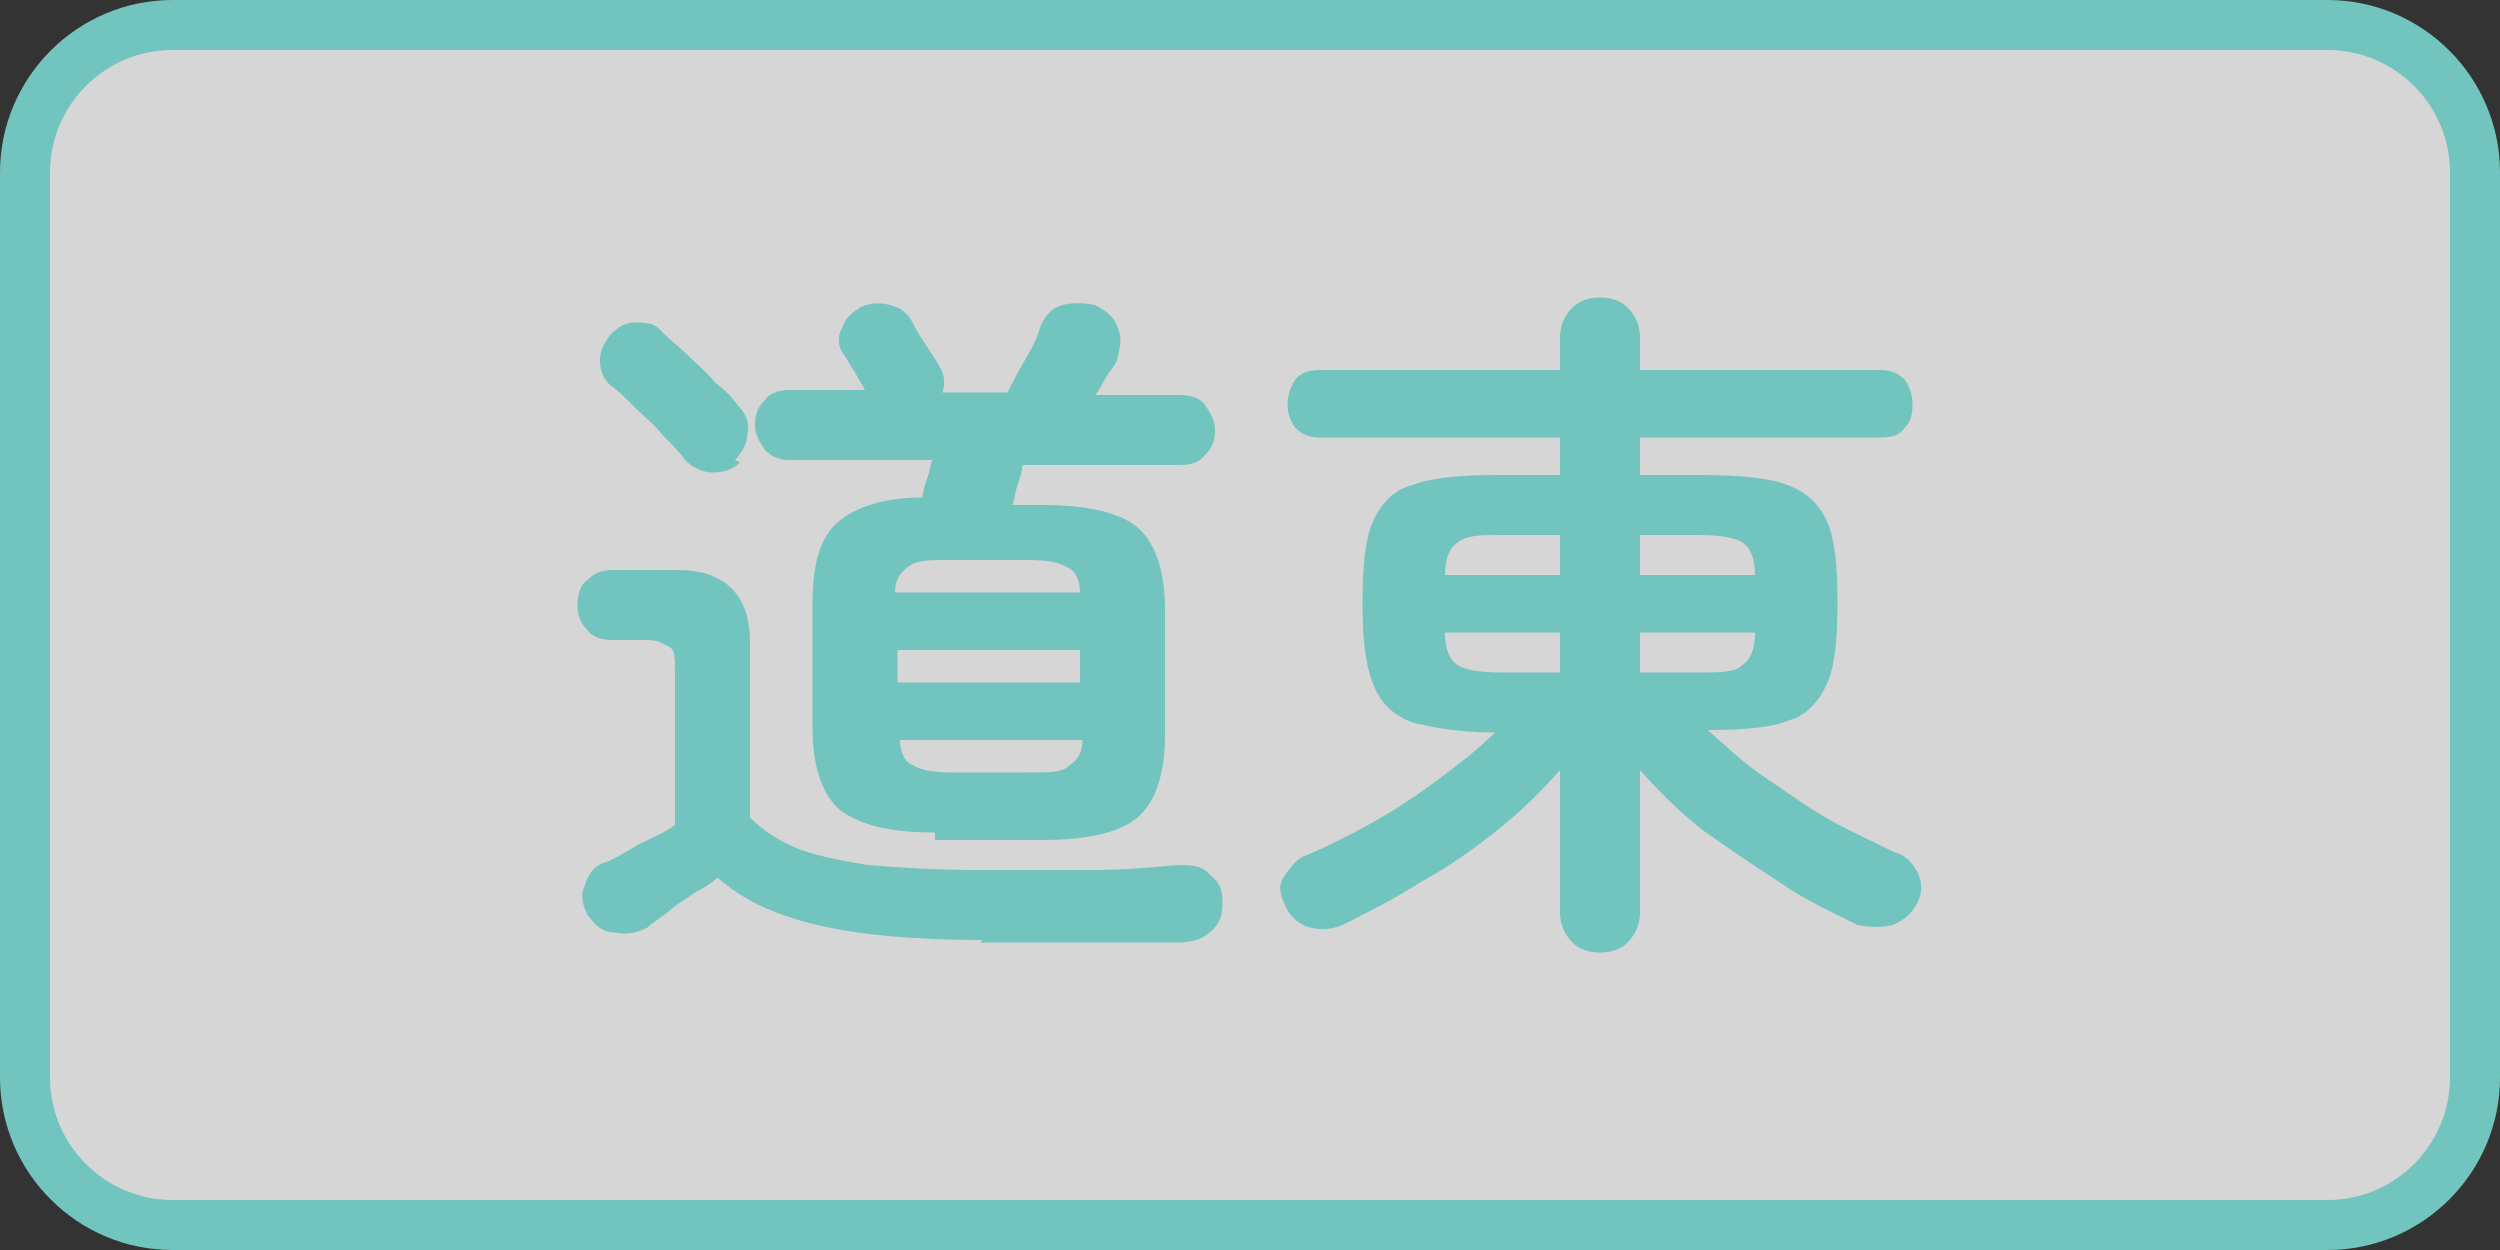
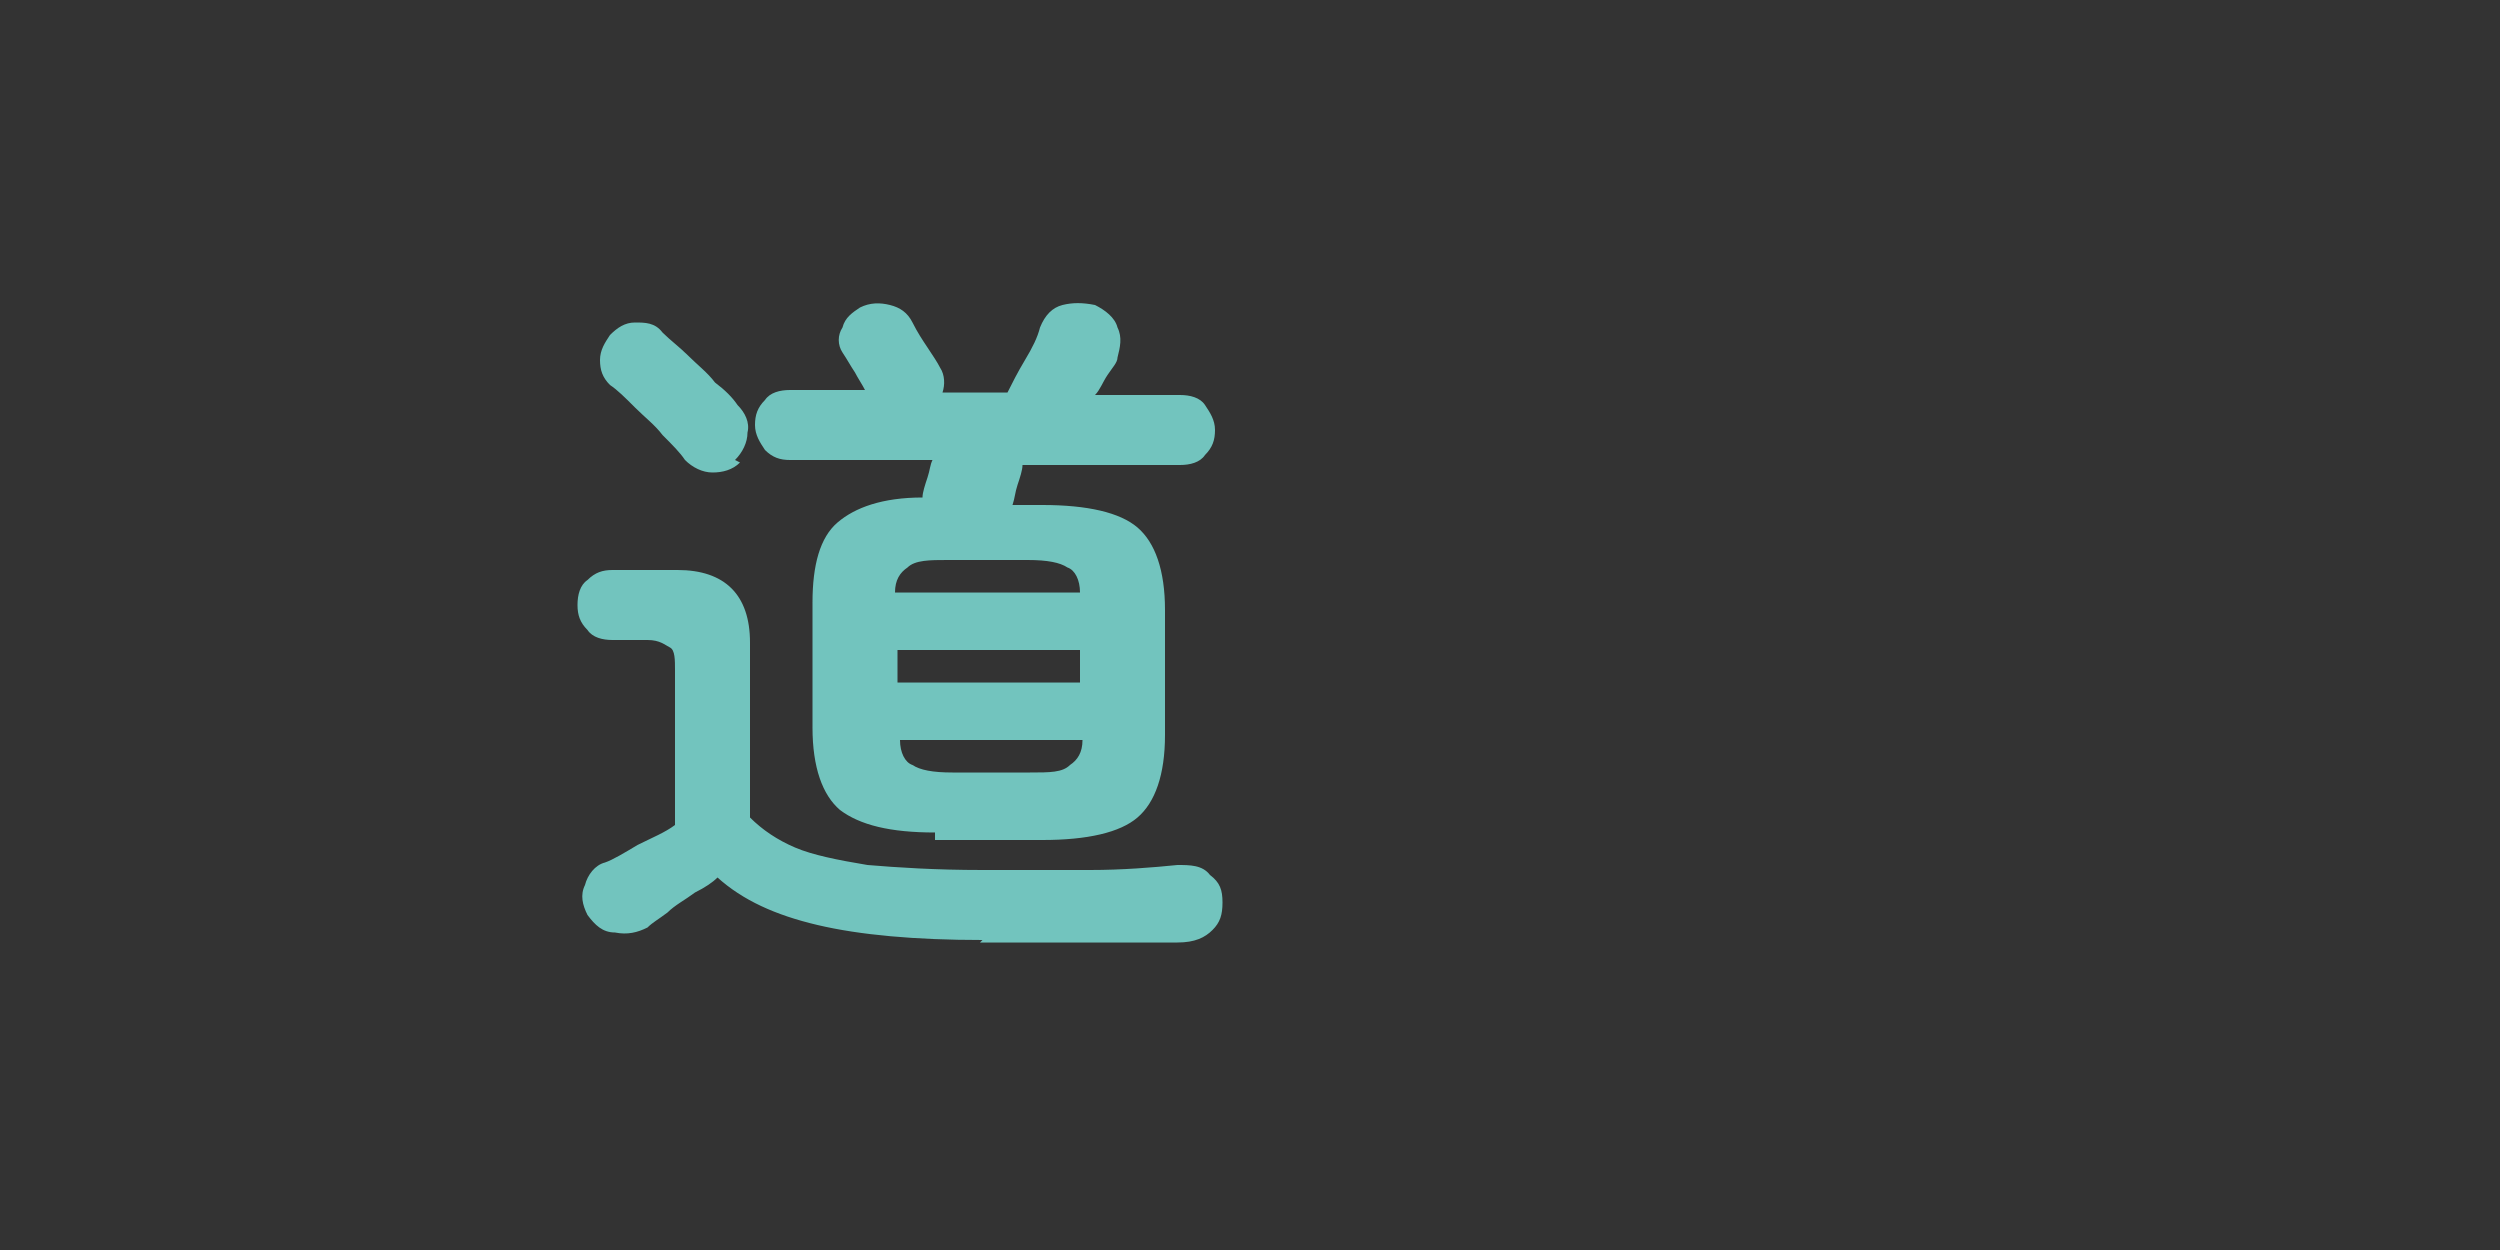
<svg xmlns="http://www.w3.org/2000/svg" version="1.1" viewBox="0 0 100 50">
  <rect x="0" y="0" width="100" height="50" fill="#333333" stroke="none" />
  <defs>
    <style>
      .cls-1, .cls-2 {
        isolation: isolate;
      }

      .cls-3 {
        fill: #72c4be;
      }

      .cls-2 {
        fill: #fff;
        opacity: .8;
      }
    </style>
  </defs>
  <g>
    <g id="_レイヤー_2">
      <g id="area-label">
-         <path class="cls-2" d="M6.9,1h86.2c3.3,0,5.9,2.6,5.9,5.9v36.2c0,3.3-2.6,5.9-5.9,5.9H6.9c-3.3,0-5.9-2.6-5.9-5.9V6.9C1,3.6,3.6,1,6.9,1Z" />
-         <path class="cls-3" d="M93.1,2c2.7,0,4.9,2.2,4.9,4.9v36.2c0,2.7-2.2,4.9-4.9,4.9H6.9c-2.7,0-4.9-2.2-4.9-4.9V6.9c0-2.7,2.2-4.9,4.9-4.9h86.2M93.1,0H6.9C3.1,0,0,3.1,0,6.9v36.2c0,3.8,3.1,6.9,6.9,6.9h86.2c3.8,0,6.9-3.1,6.9-6.9V6.9C100,3.1,96.9,0,93.1,0h0Z" />
        <g class="cls-1">
          <g class="cls-1">
            <path class="cls-3" d="M39.3,37.6c-2.7,0-4.9-.2-6.6-.6-1.7-.4-3-1-4-1.9-.2.2-.5.4-.9.6-.4.3-.8.5-1.1.8-.4.3-.6.4-.8.6-.4.2-.8.3-1.3.2-.5,0-.8-.3-1.1-.7-.2-.4-.3-.8-.1-1.2.1-.4.4-.8.8-.9.3-.1.8-.4,1.3-.7.6-.3,1.1-.5,1.5-.8v-6.2c0-.4,0-.8-.2-.9s-.4-.3-.9-.3h-1.4c-.4,0-.8-.1-1-.4-.3-.3-.4-.6-.4-1s.1-.8.4-1c.3-.3.6-.4,1-.4h2.6c1.9,0,2.9,1,2.9,2.9v7c.5.5,1.1.9,1.8,1.2.7.3,1.7.5,2.9.7,1.2.1,2.7.2,4.6.2s3,0,4.3,0,2.5-.1,3.5-.2c.5,0,1,0,1.3.4.4.3.5.6.5,1.1s-.1.8-.4,1.1c-.3.3-.7.5-1.4.5h-2.7c-1,0-1.9,0-2.9,0-.9,0-1.7,0-2.3,0ZM29.6,18.5c-.3.3-.7.4-1.1.4s-.8-.2-1.1-.5c-.2-.3-.5-.6-.9-1-.3-.4-.7-.7-1.1-1.1s-.7-.7-1-.9c-.3-.3-.4-.6-.4-1s.2-.7.4-1c.3-.3.6-.5,1-.5.4,0,.8,0,1.1.4.3.3.7.6,1,.9.4.4.8.7,1.1,1.1.4.3.7.6.9.9.3.3.5.7.4,1.1,0,.4-.2.8-.5,1.1ZM37.4,33.3c-1.8,0-3-.3-3.8-.9-.7-.6-1.1-1.7-1.1-3.3v-5c0-1.5.3-2.6,1-3.2.7-.6,1.8-1,3.4-1,0-.2.1-.5.2-.8s.1-.5.2-.7h-5.7c-.4,0-.7-.1-1-.4-.2-.3-.4-.6-.4-1s.1-.7.4-1c.2-.3.6-.4,1-.4h3c-.1-.2-.3-.5-.4-.7-.2-.3-.3-.5-.5-.8-.2-.3-.2-.7,0-1,.1-.4.4-.6.7-.8.4-.2.8-.2,1.2-.1.4.1.7.3.9.7.2.4.4.7.6,1s.4.6.5.8c.2.3.2.7.1,1h2.6c.2-.4.4-.8.7-1.3.3-.5.5-.9.6-1.3.2-.5.5-.8.9-.9.4-.1.8-.1,1.3,0,.4.2.8.5.9.9.2.4.1.8,0,1.2,0,.2-.2.4-.4.7-.2.3-.3.6-.5.8h3.4c.4,0,.8.1,1,.4s.4.6.4,1-.1.7-.4,1c-.2.3-.6.4-1,.4h-6.3c0,.2-.1.5-.2.8s-.1.5-.2.8h1.2c1.8,0,3.1.3,3.8.9.7.6,1.1,1.7,1.1,3.3v5c0,1.6-.4,2.7-1.1,3.3-.7.6-2,.9-3.8.9h-4.3ZM35.9,27.3h7.3v-1.3h-7.3v1.3ZM35.9,23.7h7.3c0-.5-.2-.9-.5-1-.3-.2-.8-.3-1.6-.3h-3.2c-.7,0-1.3,0-1.6.3-.3.2-.5.5-.5,1ZM38,30.9h3.2c.8,0,1.3,0,1.6-.3.3-.2.5-.5.5-1h-7.3c0,.5.2.9.5,1,.3.2.8.3,1.6.3Z" />
-             <path class="cls-3" d="M64,38.1c-.4,0-.8-.1-1.1-.4s-.5-.7-.5-1.2v-5.7c-.7.8-1.5,1.6-2.5,2.4s-2,1.5-3.1,2.1c-1.1.7-2.1,1.2-3.1,1.7-.5.2-.9.2-1.3.1-.4-.1-.8-.4-1-.9-.2-.4-.3-.8,0-1.2s.5-.7.9-.8c.9-.4,1.7-.8,2.6-1.3.9-.5,1.8-1.1,2.6-1.7s1.6-1.2,2.3-1.9c-1.4,0-2.5-.2-3.3-.4-.8-.3-1.3-.8-1.6-1.6-.3-.8-.4-1.8-.4-3.2s.1-2.5.4-3.2c.3-.7.8-1.3,1.6-1.5.8-.3,1.9-.4,3.5-.4h2.4v-1.5h-9.6c-.4,0-.7-.1-1-.4-.2-.3-.3-.6-.3-.9s.1-.7.3-1c.2-.3.6-.4,1-.4h9.6v-1.3c0-.5.2-.9.5-1.2s.7-.4,1.1-.4.8.1,1.1.4c.3.3.5.7.5,1.2v1.3h9.6c.4,0,.7.1,1,.4.2.3.3.6.3,1s-.1.7-.3.9c-.2.3-.5.4-1,.4h-9.6v1.5h2.4c1.5,0,2.7.1,3.5.4.8.3,1.3.8,1.6,1.5.3.7.4,1.8.4,3.2s-.1,2.5-.4,3.2c-.3.7-.8,1.3-1.5,1.5-.7.3-1.8.4-3.3.4.7.6,1.4,1.3,2.3,1.9s1.7,1.2,2.6,1.7c.9.5,1.8.9,2.6,1.3.4.1.7.4.9.8.2.4.2.8,0,1.2-.2.4-.5.7-1,.9-.4.1-.9.1-1.4,0-1-.5-2.1-1-3.1-1.7-1.1-.7-2.1-1.4-3.1-2.1-1-.8-1.8-1.6-2.5-2.4v5.7c0,.5-.2.9-.5,1.2-.3.3-.7.4-1.1.4ZM57.8,23h4.6v-1.6h-2.3c-.9,0-1.4,0-1.8.3-.3.2-.5.6-.5,1.3ZM60.1,26.9h2.3v-1.6h-4.6c0,.7.2,1.1.5,1.3.3.2.9.3,1.8.3ZM65.6,23h4.6c0-.7-.2-1.1-.5-1.3-.3-.2-.9-.3-1.8-.3h-2.3v1.6ZM65.6,26.9h2.3c.9,0,1.5,0,1.8-.3.3-.2.5-.6.5-1.3h-4.6v1.6Z" />
          </g>
        </g>
      </g>
    </g>
  </g>
</svg>